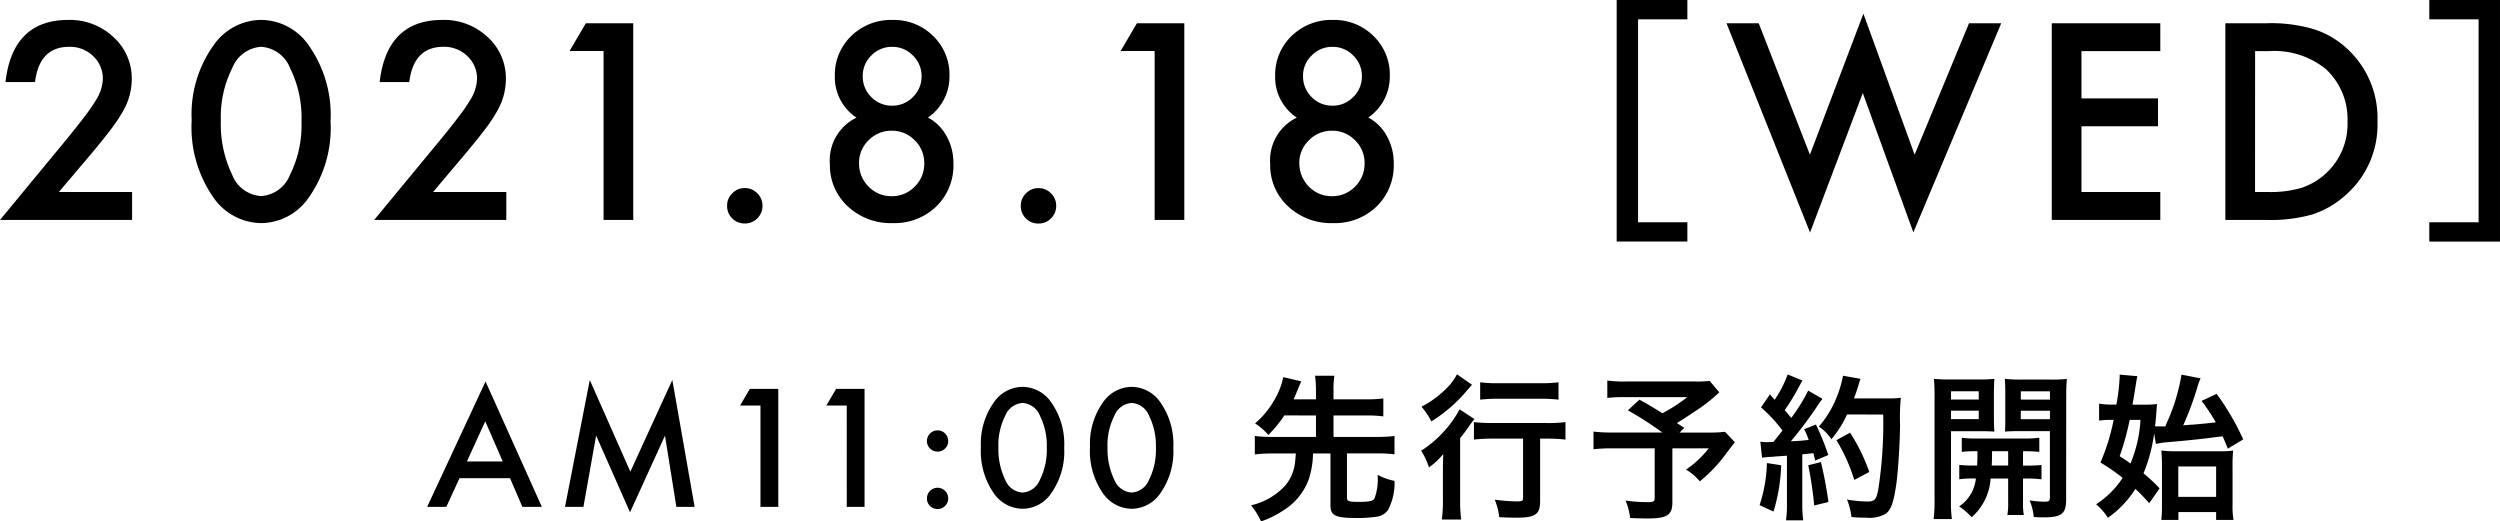
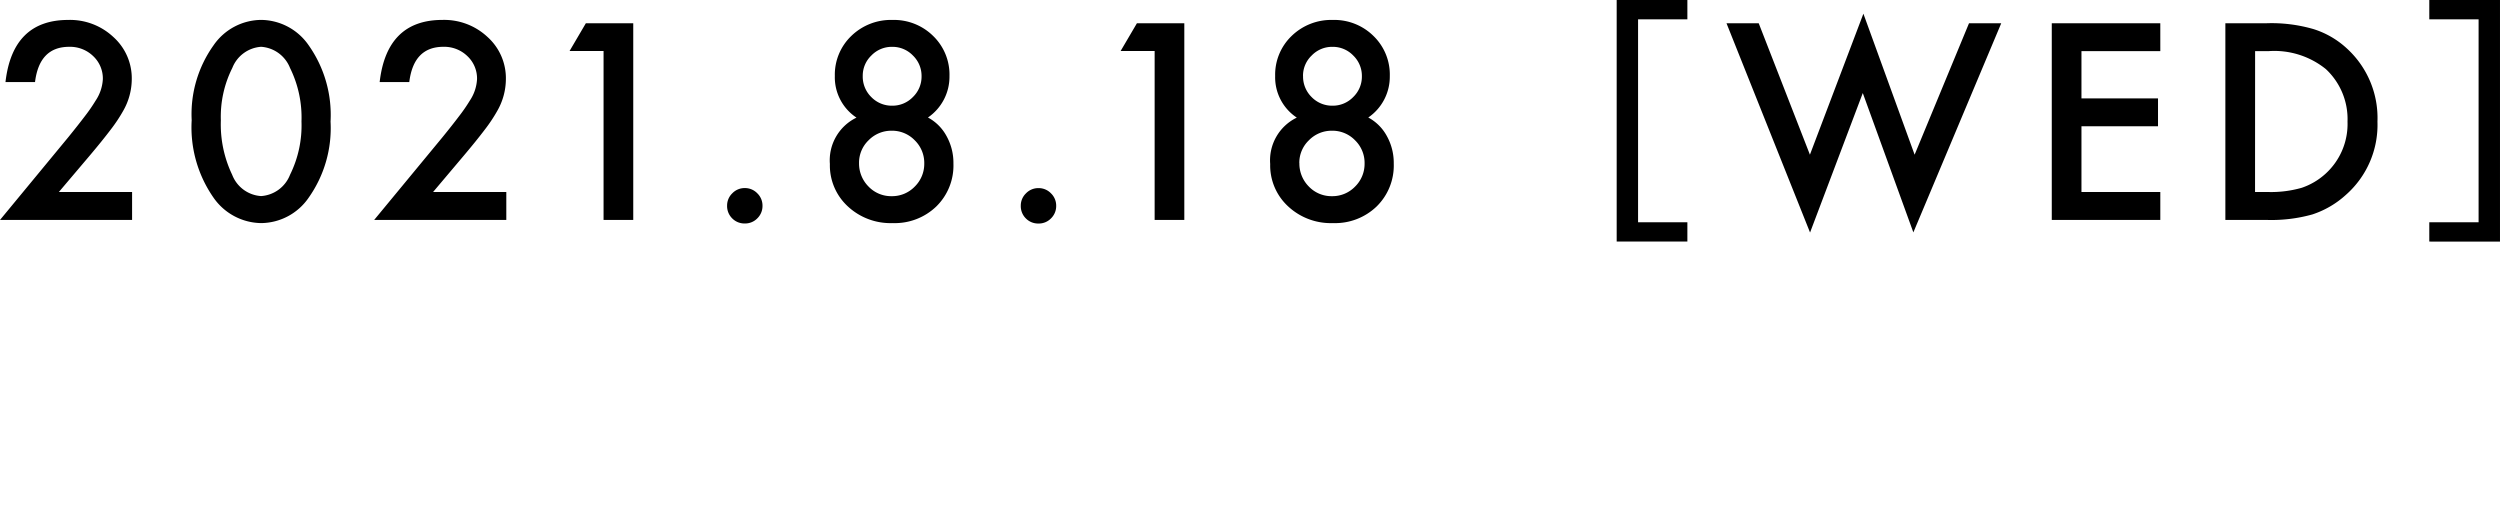
<svg xmlns="http://www.w3.org/2000/svg" width="191.666" height="39.976" viewBox="0 0 191.666 39.976">
  <g id="mv__txt--top01" transform="translate(-460.498 -1479.14)">
    <path id="パス_6019" data-name="パス 6019" d="M5.01-2.139h5.615V0H.5L5.732-6.338Q6.5-7.285,7.026-7.979a12.471,12.471,0,0,0,.8-1.162,3.266,3.266,0,0,0,.557-1.65,2.352,2.352,0,0,0-.742-1.768A2.548,2.548,0,0,0,5.8-13.271q-2.285,0-2.617,2.705H.918q.547-4.766,4.814-4.766a4.863,4.863,0,0,1,3.457,1.309A4.25,4.25,0,0,1,10.6-10.781a4.925,4.925,0,0,1-.654,2.412,11.817,11.817,0,0,1-.972,1.46q-.64.845-1.616,2Zm10.184-5.5a9.089,9.089,0,0,1,1.68-5.752,4.478,4.478,0,0,1,3.643-1.943,4.478,4.478,0,0,1,3.643,1.943,9.259,9.259,0,0,1,1.68,5.85,9.242,9.242,0,0,1-1.68,5.84A4.469,4.469,0,0,1,20.525.244,4.521,4.521,0,0,1,16.873-1.7,9.415,9.415,0,0,1,15.193-7.637Zm2.236.01a8.935,8.935,0,0,0,.869,4.17,2.548,2.548,0,0,0,2.217,1.631,2.563,2.563,0,0,0,2.217-1.631,8.52,8.52,0,0,0,.879-4.092,8.579,8.579,0,0,0-.879-4.1,2.562,2.562,0,0,0-2.217-1.621,2.557,2.557,0,0,0-2.207,1.621A8.324,8.324,0,0,0,17.43-7.627ZM33.7-2.139h5.615V0H29.186L34.42-6.338q.771-.947,1.294-1.641a12.471,12.471,0,0,0,.8-1.162,3.266,3.266,0,0,0,.557-1.65,2.352,2.352,0,0,0-.742-1.768,2.548,2.548,0,0,0-1.836-.713q-2.285,0-2.617,2.705H29.605q.547-4.766,4.814-4.766a4.863,4.863,0,0,1,3.457,1.309,4.25,4.25,0,0,1,1.406,3.242,4.925,4.925,0,0,1-.654,2.412,11.817,11.817,0,0,1-.972,1.46q-.64.845-1.616,2ZM46.771-12.949H44.164l1.25-2.129h3.633V0H46.771ZM56.242-1.094a1.3,1.3,0,0,1,.4-.947,1.306,1.306,0,0,1,.957-.4,1.306,1.306,0,0,1,.957.4,1.306,1.306,0,0,1,.4.957,1.317,1.317,0,0,1-.4.967A1.3,1.3,0,0,1,57.6.273a1.313,1.313,0,0,1-.967-.391A1.325,1.325,0,0,1,56.242-1.094Zm9.92-6.748a3.706,3.706,0,0,1-1.66-3.193,4.112,4.112,0,0,1,1.26-3.066,4.354,4.354,0,0,1,3.154-1.23,4.275,4.275,0,0,1,3.125,1.23,4.12,4.12,0,0,1,1.25,3.076,3.791,3.791,0,0,1-1.65,3.174,3.5,3.5,0,0,1,1.426,1.426,4.227,4.227,0,0,1,.527,2.109,4.39,4.39,0,0,1-1.309,3.281A4.592,4.592,0,0,1,68.936.244a4.8,4.8,0,0,1-3.447-1.289,4.268,4.268,0,0,1-1.367-3.242A3.635,3.635,0,0,1,66.162-7.842Zm.479-3.2a2.2,2.2,0,0,0,.654,1.621,2.183,2.183,0,0,0,1.6.664,2.171,2.171,0,0,0,1.592-.664,2.171,2.171,0,0,0,.664-1.592,2.171,2.171,0,0,0-.664-1.592,2.171,2.171,0,0,0-1.592-.664,2.171,2.171,0,0,0-1.592.664A2.138,2.138,0,0,0,66.641-11.045Zm-.283,6.68a2.5,2.5,0,0,0,.723,1.8,2.4,2.4,0,0,0,1.777.742,2.409,2.409,0,0,0,1.768-.732,2.441,2.441,0,0,0,.732-1.777,2.42,2.42,0,0,0-.732-1.777,2.409,2.409,0,0,0-1.768-.732,2.43,2.43,0,0,0-1.768.732A2.386,2.386,0,0,0,66.357-4.365Zm12.4,3.271a1.3,1.3,0,0,1,.4-.947,1.306,1.306,0,0,1,.957-.4,1.306,1.306,0,0,1,.957.4,1.306,1.306,0,0,1,.4.957,1.317,1.317,0,0,1-.4.967,1.3,1.3,0,0,1-.957.391,1.313,1.313,0,0,1-.967-.391A1.325,1.325,0,0,1,78.758-1.094ZM89.02-12.949H86.412l1.25-2.129h3.633V0H89.02Zm10.9,5.107a3.706,3.706,0,0,1-1.66-3.193,4.112,4.112,0,0,1,1.26-3.066,4.354,4.354,0,0,1,3.154-1.23,4.275,4.275,0,0,1,3.125,1.23,4.12,4.12,0,0,1,1.25,3.076,3.791,3.791,0,0,1-1.65,3.174,3.5,3.5,0,0,1,1.426,1.426,4.227,4.227,0,0,1,.527,2.109,4.39,4.39,0,0,1-1.309,3.281,4.592,4.592,0,0,1-3.35,1.279,4.8,4.8,0,0,1-3.447-1.289,4.268,4.268,0,0,1-1.367-3.242A3.635,3.635,0,0,1,99.916-7.842Zm.479-3.2a2.2,2.2,0,0,0,.654,1.621,2.183,2.183,0,0,0,1.6.664,2.171,2.171,0,0,0,1.592-.664,2.171,2.171,0,0,0,.664-1.592,2.171,2.171,0,0,0-.664-1.592,2.171,2.171,0,0,0-1.592-.664,2.171,2.171,0,0,0-1.592.664A2.138,2.138,0,0,0,100.395-11.045Zm-.283,6.68a2.5,2.5,0,0,0,.723,1.8,2.4,2.4,0,0,0,1.777.742,2.409,2.409,0,0,0,1.768-.732,2.441,2.441,0,0,0,.732-1.777,2.42,2.42,0,0,0-.732-1.777,2.409,2.409,0,0,0-1.768-.732,2.43,2.43,0,0,0-1.768.732A2.386,2.386,0,0,0,100.111-4.365ZM124.443,1.66h5.42V.18h-3.78V-15.38h3.78v-1.48h-5.42Zm10.889-16.738L139.258-5l4.1-10.811L147.285-5l4.17-10.078h2.471L147.188.957,143.311-9.727,139.268.967l-6.406-16.045Zm30.789,2.139h-6.045v3.623h5.869v2.139h-5.869v5.039h6.045V0H157.8V-15.078h8.32ZM171.109,0V-15.078h3.164a11.515,11.515,0,0,1,3.594.449,6.726,6.726,0,0,1,2.568,1.494,7.215,7.215,0,0,1,2.334,5.6,7.148,7.148,0,0,1-2.432,5.625A7.1,7.1,0,0,1,177.779-.42a11.644,11.644,0,0,1-3.545.42Zm2.275-2.139h1.025a8.556,8.556,0,0,0,2.549-.322,5.173,5.173,0,0,0,1.836-1.084,5.156,5.156,0,0,0,1.68-3.994,5.239,5.239,0,0,0-1.66-4.023,6.288,6.288,0,0,0-4.4-1.377h-1.025Zm18.779,3.8V-16.86h-5.42v1.48h3.78V.18h-3.78V1.66Z" transform="translate(460 1496)" />
-     <path id="パス_6020" data-name="パス 6020" d="M-63.4-2.2h-3.873L-68.283,0h-1.471l4.477-9.615L-60.959,0h-1.494Zm-.557-1.283L-65.3-6.557-66.707-3.48ZM-59.185,0l1.9-9.727L-54.175-2.7l3.217-7.031L-49.247,0h-1.4l-.873-5.461L-54.2.416l-2.6-5.883L-57.773,0ZM-44.2-7.77h-1.564l.75-1.277h2.18V0H-44.2Zm6.614,0h-1.564l.75-1.277h2.18V0h-1.365Zm6.151,7.113a.777.777,0,0,1,.24-.568.784.784,0,0,1,.574-.24.784.784,0,0,1,.574.24.784.784,0,0,1,.24.574.79.79,0,0,1-.24.58.781.781,0,0,1-.574.234A.788.788,0,0,1-31.2-.07.8.8,0,0,1-31.438-.656Zm0-4.406a.77.77,0,0,1,.24-.562.784.784,0,0,1,.574-.24.784.784,0,0,1,.574.24.784.784,0,0,1,.24.574.79.79,0,0,1-.24.58.781.781,0,0,1-.574.234.79.79,0,0,1-.58-.24A.8.8,0,0,1-31.438-5.062Zm4.136.48a5.453,5.453,0,0,1,1.008-3.451A2.687,2.687,0,0,1-24.108-9.2a2.687,2.687,0,0,1,2.186,1.166,5.555,5.555,0,0,1,1.008,3.51,5.545,5.545,0,0,1-1.008,3.5A2.682,2.682,0,0,1-24.1.146,2.713,2.713,0,0,1-26.294-1.02,5.649,5.649,0,0,1-27.3-4.582Zm1.342.006a5.361,5.361,0,0,0,.521,2.5,1.529,1.529,0,0,0,1.33.979,1.538,1.538,0,0,0,1.33-.979,5.112,5.112,0,0,0,.527-2.455,5.147,5.147,0,0,0-.527-2.461,1.537,1.537,0,0,0-1.33-.973,1.534,1.534,0,0,0-1.324.973A4.994,4.994,0,0,0-25.96-4.576Zm7.024-.006a5.453,5.453,0,0,1,1.008-3.451A2.687,2.687,0,0,1-15.742-9.2a2.687,2.687,0,0,1,2.186,1.166,5.555,5.555,0,0,1,1.008,3.51,5.545,5.545,0,0,1-1.008,3.5A2.682,2.682,0,0,1-15.736.146,2.713,2.713,0,0,1-17.928-1.02,5.649,5.649,0,0,1-18.936-4.582Zm1.342.006a5.361,5.361,0,0,0,.521,2.5,1.529,1.529,0,0,0,1.33.979,1.538,1.538,0,0,0,1.33-.979,5.112,5.112,0,0,0,.527-2.455,5.147,5.147,0,0,0-.527-2.461,1.537,1.537,0,0,0-1.33-.973,1.534,1.534,0,0,0-1.324.973A4.994,4.994,0,0,0-17.594-4.576ZM-1.611-7.008v1.644h-3.36A9.7,9.7,0,0,1-6.3-5.436V-4.02a10.2,10.2,0,0,1,1.332-.072h1.812c-.036.5-.048.576-.072.78a3.32,3.32,0,0,1-.7,1.632A5.058,5.058,0,0,1-6.591-.12a5.436,5.436,0,0,1,.768,1.236A7.637,7.637,0,0,0-4,.2,4.656,4.656,0,0,0-2.127-2.232a6.555,6.555,0,0,0,.288-1.86H-.5V-.12c0,.78.372.972,1.932.972A9.753,9.753,0,0,0,3.1.744,1.246,1.246,0,0,0,3.921.228a4.512,4.512,0,0,0,.492-2.22,4.479,4.479,0,0,1-1.3-.468,4.233,4.233,0,0,1-.24,1.824c-.132.192-.4.252-1.224.252C.909-.384.765-.432.765-.7v-3.4h2.3a10.271,10.271,0,0,1,1.344.072V-5.436a9.775,9.775,0,0,1-1.344.072H-.267V-7.008h2.52a9.363,9.363,0,0,1,1.3.072v-1.38a9.363,9.363,0,0,1-1.3.072H-.267V-8.88A6.859,6.859,0,0,1-.2-10.056H-1.683A8.839,8.839,0,0,1-1.611-8.88v.636H-3.327c.108-.228.12-.264.36-.852.12-.276.192-.444.228-.528l-1.38-.324a5.439,5.439,0,0,1-.588,1.584A6.832,6.832,0,0,1-6.279-6.4a4.867,4.867,0,0,1,1.02.888,9.874,9.874,0,0,0,1.224-1.5ZM14.265-5.232V-.708c0,.264-.06.288-.54.288a14.1,14.1,0,0,1-1.632-.132A4.827,4.827,0,0,1,12.441.792c.564.024.924.036,1.332.036,1.452,0,1.8-.252,1.8-1.284V-5.232h.516a12.437,12.437,0,0,1,1.428.072V-6.5a10.561,10.561,0,0,1-1.464.072h-4.08A12.315,12.315,0,0,1,10.5-6.5V-5.16a12.742,12.742,0,0,1,1.476-.072ZM9.2-10.164a4.206,4.206,0,0,1-.576.84A7.573,7.573,0,0,1,6.477-7.68a5.446,5.446,0,0,1,.756,1.128,11.461,11.461,0,0,0,2.76-2.4c.228-.264.228-.264.36-.408ZM10.977-8.22a12.293,12.293,0,0,1,1.4-.072h3.264a11.805,11.805,0,0,1,1.344.072V-9.552a10.169,10.169,0,0,1-1.368.072h-3.24a10.278,10.278,0,0,1-1.4-.072ZM8.121-.552A10.383,10.383,0,0,1,8.037.972H9.525A10.311,10.311,0,0,1,9.441-.54V-5.268c.312-.384.42-.54.7-.936a4.241,4.241,0,0,1,.4-.528L9.4-7.476A8.6,8.6,0,0,1,6.453-4.308a5.513,5.513,0,0,1,.6,1.284,5.914,5.914,0,0,0,1.092-1.02c-.024.816-.024.888-.024,1.392ZM28.569-9.66a7.335,7.335,0,0,1-1.032.048H22.2a9.745,9.745,0,0,1-1.476-.072v1.332a10.836,10.836,0,0,1,1.452-.06h4.68a12.992,12.992,0,0,1-1.908,1.236c-.708-.444-.972-.612-1.764-1.044L22.3-7.4a24.454,24.454,0,0,1,2.64,1.7H21.237a12.068,12.068,0,0,1-1.572-.072v1.356a12.561,12.561,0,0,1,1.512-.072h3.18v3.8c0,.264-.084.324-.48.324a11.618,11.618,0,0,1-1.752-.12A4.95,4.95,0,0,1,22.473.852c.372.024.972.036,1.368.036,1.476,0,1.872-.264,1.872-1.248V-4.488H28.5a7.687,7.687,0,0,1-1.74,1.632,3.874,3.874,0,0,1,1.056.9,11.2,11.2,0,0,0,1.908-1.98c.5-.672.768-1.008.78-1.02l-.756-.8a9.95,9.95,0,0,1-1.332.06H26.265l.36-.36c-.288-.192-.3-.2-.564-.372.624-.384,1.128-.72,1.86-1.212a13.485,13.485,0,0,0,1.392-1.14Zm4.02,5.892a7.15,7.15,0,0,1,.78-.072c.24-.024.612-.048,1.128-.084V-.252a8.824,8.824,0,0,1-.072,1.284h1.32a8.825,8.825,0,0,1-.072-1.284v-3.78c.216-.012.492-.048.852-.084.048.192.072.288.132.564l1.008-.42a18.025,18.025,0,0,0-.948-2.34l-.9.36a6.562,6.562,0,0,1,.348.816c-.612.072-.66.072-1.368.108a31.344,31.344,0,0,0,2.028-2.7,4.973,4.973,0,0,1,.4-.552l-1.1-.636a13.689,13.689,0,0,1-1.3,2.1c-.168-.216-.3-.36-.5-.6a16.14,16.14,0,0,0,1.116-1.836c.132-.24.18-.324.252-.432l-1.14-.468a8.779,8.779,0,0,1-1,1.944c-.12-.144-.192-.216-.36-.42l-.684,1a11.137,11.137,0,0,1,1.644,1.776c-.24.312-.288.372-.7.876-.276.012-.4.012-.48.012A3.155,3.155,0,0,1,32.457-5ZM41.877-7.08A33.257,33.257,0,0,1,41.493-1.3c-.144.744-.276.888-.816.888A9.329,9.329,0,0,1,39.1-.564,4.909,4.909,0,0,1,39.441.78c.432.036.8.048,1.116.048A2.566,2.566,0,0,0,42.093.516c.4-.312.612-.972.8-2.352.132-.984.264-3.072.276-4.44a15.294,15.294,0,0,1,.06-2.088,6.576,6.576,0,0,1-.984.048H39.633c.144-.372.192-.516.348-1.008a4.114,4.114,0,0,1,.156-.492l-1.344-.24a7.729,7.729,0,0,1-.432,1.512,7.768,7.768,0,0,1-1.416,2.388,3.5,3.5,0,0,1,.96.972,8.367,8.367,0,0,0,1.2-1.9ZM32.961-3.36A11.272,11.272,0,0,1,32.4-.132L33.465.36a13.338,13.338,0,0,0,.588-3.552Zm3.168.168a28.141,28.141,0,0,1,.456,3.084l1.092-.264a29.648,29.648,0,0,0-.576-3.06Zm4.68.516a13.748,13.748,0,0,0-1.476-3.012l-1.044.576a13.2,13.2,0,0,1,1.368,3.048Zm8.148-.492a10.868,10.868,0,0,1-1.248-.048v1.1a8.354,8.354,0,0,1,1.272-.06A2.918,2.918,0,0,1,47.7-.036a5.424,5.424,0,0,1,.96.828,4.314,4.314,0,0,0,1.452-2.964h1.344V-.408a5.6,5.6,0,0,1-.06,1.032h1.26a5.147,5.147,0,0,1-.06-1.02V-2.172h.18a8.6,8.6,0,0,1,1.236.06v-1.1a10.764,10.764,0,0,1-1.236.048h-.18v-1.1a10.868,10.868,0,0,1,1.248.048V-5.3a8.484,8.484,0,0,1-1.248.06h-3.48A8.042,8.042,0,0,1,47.9-5.3v1.08a10.459,10.459,0,0,1,1.2-.048c0,.552,0,.684-.024,1.1Zm2.5-1.1v1.1h-1.26c.024-.564.024-.564.024-1.1Zm-4.38-1.536H49.3c.42,0,.792.012,1.1.036-.024-.312-.036-.54-.036-1.08V-8.7c0-.42.012-.768.036-1.116a10.139,10.139,0,0,1-1.224.048H47a10.9,10.9,0,0,1-1.236-.048,13.3,13.3,0,0,1,.048,1.344v7.92A10.609,10.609,0,0,1,45.741.936h1.4a10.561,10.561,0,0,1-.072-1.464Zm0-3.06H49.2v.636H47.073Zm0,1.488H49.2v.648H47.073Zm8.832-1.1c0-.6.012-.888.048-1.332a10.764,10.764,0,0,1-1.236.048H52.425A10.4,10.4,0,0,1,51.2-9.816c.024.348.036.66.036,1.116v1.848c0,.54,0,.732-.024,1.08.288-.024.672-.036,1.092-.036h2.352v5.1c0,.264-.072.312-.456.312a8.576,8.576,0,0,1-1.1-.1A4.307,4.307,0,0,1,53.421.78c.4.024.564.024.78.024C55.545.8,55.9.528,55.9-.54Zm-3.48-.384h2.232v.636H52.425Zm0,1.488h2.232v.648H52.425ZM62.781-4.824a6.324,6.324,0,0,1,1.02-.144c1.632-.144,2.436-.228,4.1-.444.168.384.2.468.4.948l1.176-.708a19.113,19.113,0,0,0-2.04-3.492l-1.152.54A15.275,15.275,0,0,1,67.377-6.48c-1.056.12-1.068.12-2.5.228a23.544,23.544,0,0,0,1.08-2.9,4.034,4.034,0,0,1,.252-.7l-1.464-.288a14.506,14.506,0,0,1-1.02,3.456c-.144.324-.144.324-.216.516h-.444c-.132,0-.2,0-.348-.012.06-.468.072-.684.108-1.152.024-.348.024-.348.048-.552a8.582,8.582,0,0,1-1.092.048h-.792c.156-.888.168-1,.24-1.44.06-.384.1-.6.132-.744l-1.356-.12V-10a14.248,14.248,0,0,1-.252,2.16H59.4a6.053,6.053,0,0,1-.972-.072v1.3a6.328,6.328,0,0,1,.852-.06h.264A16.113,16.113,0,0,1,58.533-3.4a14.819,14.819,0,0,1,1.7,1.176A6.954,6.954,0,0,1,58.2-.2,4.373,4.373,0,0,1,59.1.84a7.815,7.815,0,0,0,2.112-2.22,14.157,14.157,0,0,1,1.056,1.1l.8-1.14a12.836,12.836,0,0,0-1.236-1.152,12.2,12.2,0,0,0,.816-3.06ZM61.6-6.672a9.986,9.986,0,0,1-.768,3.348c-.192-.144-.348-.252-.828-.564a19.71,19.71,0,0,0,.768-2.784ZM64.509.4H67.4V1h1.332a6.437,6.437,0,0,1-.072-1.2v-2.9a10.3,10.3,0,0,1,.048-1.212,8.069,8.069,0,0,1-1.116.048H64.221A8.054,8.054,0,0,1,63.2-4.32c.024.3.048.672.048,1.128V-.084A10.751,10.751,0,0,1,63.2,1h1.308ZM64.5-3.1h2.9V-.768H64.5Z" transform="translate(563 1518)" />
  </g>
</svg>